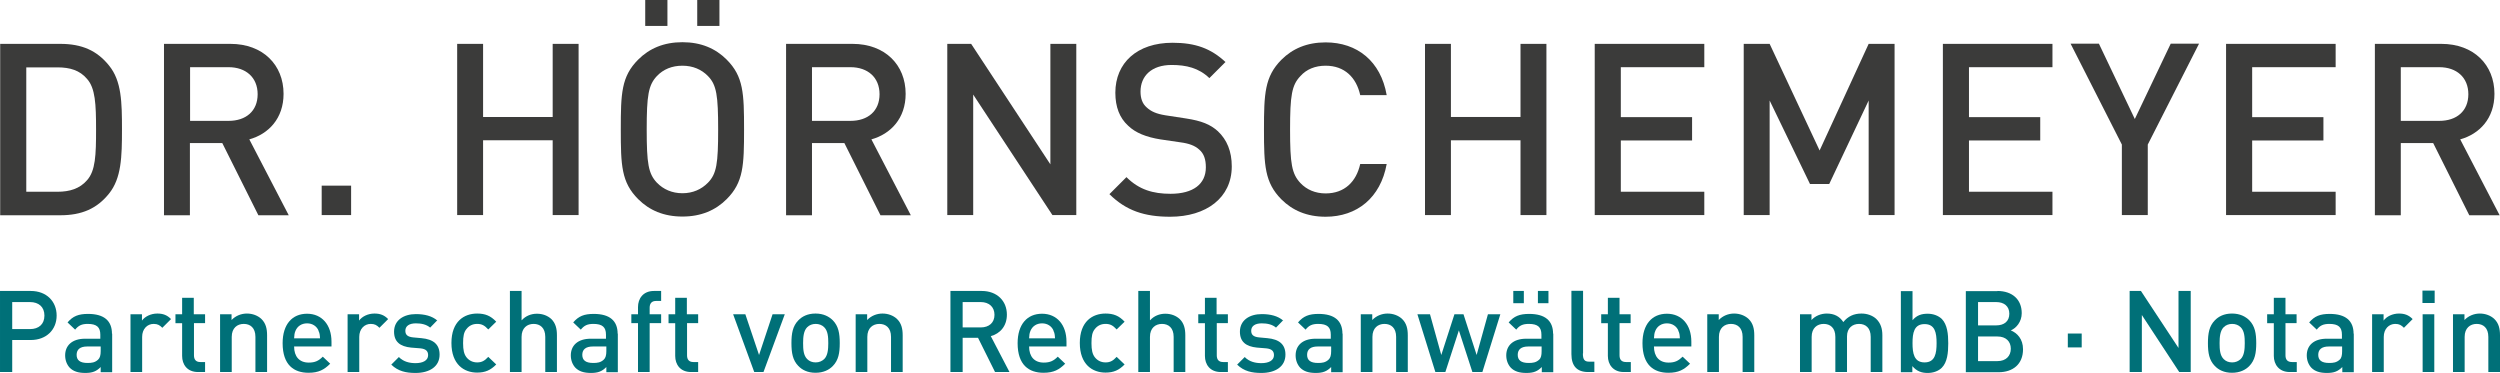
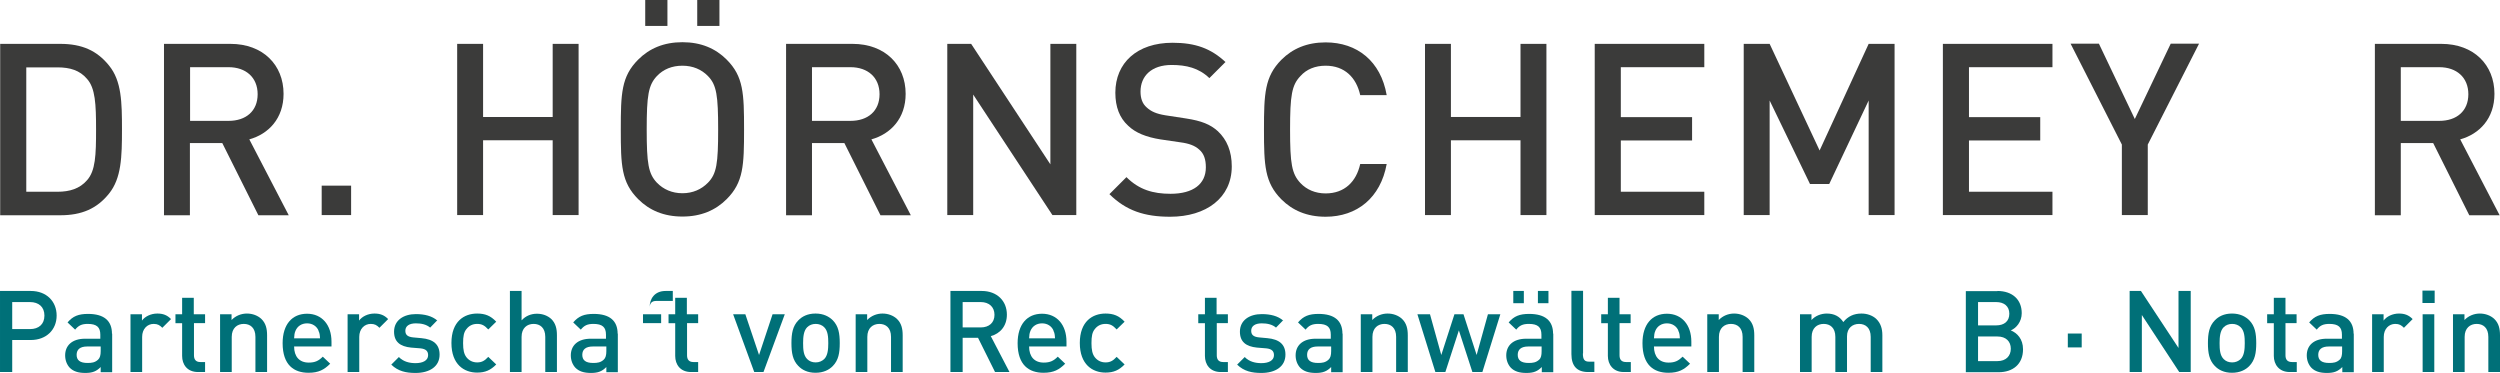
<svg xmlns="http://www.w3.org/2000/svg" id="a" viewBox="0 0 135.07 20.14">
  <defs>
    <style>.b{fill:#3b3b3a;}.b,.c{stroke-width:0px;}.c{fill:#007078;}</style>
  </defs>
  <path class="b" d="M3.26,2.37c1.16,0,1.98.36,2.63,1.17.68.83.7,1.98.7,3.46s-.03,2.63-.7,3.46c-.65.81-1.47,1.17-2.63,1.17H.01V2.37h3.25ZM1.42,3.63v6.73h1.69c.66,0,1.2-.17,1.59-.62.46-.51.49-1.36.49-2.74s-.04-2.24-.49-2.74c-.39-.46-.92-.62-1.59-.62h-1.69Z" />
  <path class="b" d="M12.45,2.37c1.75,0,2.87,1.13,2.87,2.7,0,1.33-.81,2.17-1.85,2.46l2.13,4.1h-1.64l-1.95-3.9h-1.75v3.9h-1.4V2.37h3.59ZM10.27,3.63v2.9h2.08c.94,0,1.57-.53,1.57-1.44s-.64-1.46-1.57-1.46h-2.08Z" />
  <path class="b" d="M18.97,11.62h-1.59v-1.59h1.59v1.59Z" />
  <path class="b" d="M31.26,11.62h-1.4v-4.04h-3.76v4.04h-1.4V2.37h1.4v3.95h3.76v-3.95h1.4v9.26Z" />
  <path class="b" d="M39.26,3.22c.91.91.94,1.83.94,3.77s-.03,2.86-.94,3.77c-.6.6-1.38.94-2.39.94s-1.79-.34-2.39-.94c-.91-.91-.94-1.83-.94-3.77s.03-2.86.94-3.77c.6-.6,1.38-.94,2.39-.94s1.79.34,2.39.94ZM36.06,1.4h-1.2V0h1.2v1.4ZM35.49,4.11c-.46.49-.55,1.05-.55,2.89s.09,2.38.55,2.87c.35.36.82.57,1.38.57s1.03-.21,1.38-.57c.47-.48.55-1.04.55-2.87s-.08-2.41-.55-2.89c-.35-.36-.82-.56-1.38-.56s-1.03.19-1.38.56ZM38.87,1.4h-1.2V0h1.2v1.4Z" />
  <path class="b" d="M46.06,2.37c1.75,0,2.87,1.13,2.87,2.7,0,1.33-.81,2.17-1.85,2.46l2.13,4.1h-1.64l-1.95-3.9h-1.75v3.9h-1.4V2.37h3.59ZM43.87,3.63v2.9h2.08c.94,0,1.57-.53,1.57-1.44s-.64-1.46-1.57-1.46h-2.08Z" />
  <path class="b" d="M58.15,11.62h-1.29l-4.28-6.51v6.51h-1.4V2.37h1.29l4.28,6.51V2.37h1.4v9.26Z" />
  <path class="b" d="M66.22,3.34l-.88.88c-.57-.55-1.25-.71-2.04-.71-1.09,0-1.68.6-1.68,1.44,0,.34.09.65.34.86.23.21.51.34,1.01.42l1.11.17c.84.13,1.31.32,1.72.69.49.46.75,1.09.75,1.9,0,1.7-1.38,2.72-3.33,2.72-1.39,0-2.38-.33-3.28-1.22l.92-.92c.68.68,1.44.9,2.38.9,1.22,0,1.91-.52,1.91-1.43,0-.42-.1-.74-.36-.96-.23-.21-.55-.33-1.01-.39l-1.09-.16c-.75-.12-1.34-.35-1.74-.74-.46-.42-.69-1.01-.69-1.78,0-1.61,1.17-2.7,3.09-2.7,1.24,0,2.08.31,2.87,1.05Z" />
  <path class="b" d="M74.92,5.14h-1.43c-.21-.95-.84-1.59-1.87-1.59-.56,0-1.03.19-1.36.56-.47.49-.56,1.05-.56,2.89s.09,2.39.56,2.89c.34.36.81.56,1.36.56,1.03,0,1.66-.64,1.87-1.59h1.43c-.33,1.83-1.61,2.85-3.3,2.85-1.01,0-1.79-.34-2.39-.94-.9-.91-.94-1.83-.94-3.77s.04-2.86.94-3.77c.6-.6,1.38-.94,2.39-.94,1.7,0,2.98,1.01,3.3,2.85Z" />
  <path class="b" d="M83.55,11.62h-1.4v-4.04h-3.76v4.04h-1.4V2.37h1.4v3.95h3.76v-3.95h1.4v9.26Z" />
  <path class="b" d="M92.08,3.63h-4.51v2.7h3.85v1.26h-3.85v2.77h4.51v1.26h-5.92V2.37h5.92v1.26Z" />
  <path class="b" d="M102.36,11.62h-1.4v-6.19l-2.13,4.51h-1.04l-2.18-4.51v6.19h-1.4V2.37h1.4l2.7,5.76,2.65-5.76h1.4v9.26Z" />
  <path class="b" d="M110.89,3.63h-4.51v2.7h3.85v1.26h-3.85v2.77h4.51v1.26h-5.92V2.37h5.92v1.26Z" />
  <path class="b" d="M116.04,7.81v3.81h-1.4v-3.81l-2.77-5.45h1.53l1.94,4.07,1.94-4.07h1.53l-2.77,5.45Z" />
-   <path class="b" d="M126.19,3.63h-4.51v2.7h3.85v1.26h-3.85v2.77h4.51v1.26h-5.92V2.37h5.92v1.26Z" />
  <path class="b" d="M131.9,2.37c1.75,0,2.87,1.13,2.87,2.7,0,1.33-.81,2.17-1.85,2.46l2.13,4.1h-1.64l-1.95-3.9h-1.75v3.9h-1.4V2.37h3.59ZM129.71,3.63v2.9h2.08c.94,0,1.57-.53,1.57-1.44s-.64-1.46-1.57-1.46h-2.08Z" />
  <path class="c" d="M1.66,15.72c.86,0,1.4.57,1.4,1.33s-.55,1.32-1.4,1.32h-1v1.73h-.66v-4.38h1.66ZM.66,16.32v1.46h.96c.47,0,.78-.26.78-.73s-.31-.73-.78-.73h-.96Z" />
  <path class="c" d="M6.06,18.02v2.09h-.62v-.28c-.23.23-.44.32-.83.32s-.65-.09-.84-.28c-.16-.17-.25-.41-.25-.67,0-.52.36-.9,1.08-.9h.82v-.22c0-.4-.19-.58-.68-.58-.33,0-.5.09-.68.31l-.41-.39c.29-.34.59-.46,1.11-.46.86,0,1.29.37,1.29,1.07ZM4.71,18.72c-.38,0-.57.16-.57.45s.18.44.59.44c.22,0,.4-.02.57-.18.1-.09.14-.24.14-.46v-.25h-.72Z" />
  <path class="c" d="M9.24,17.24l-.47.47c-.14-.14-.25-.21-.47-.21-.34,0-.62.27-.62.7v1.9h-.63v-3.12h.62v.34c.16-.22.48-.38.83-.38.3,0,.53.08.74.3Z" />
  <path class="c" d="M10.48,16.98h.6v.48h-.6v1.74c0,.23.11.36.34.36h.26v.54h-.38c-.59,0-.86-.41-.86-.87v-1.77h-.36v-.48h.36v-.89h.63v.89Z" />
  <path class="c" d="M14.12,17.23c.24.23.31.53.31.88v1.99h-.63v-1.9c0-.49-.28-.7-.63-.7s-.65.22-.65.7v1.9h-.63v-3.12h.62v.31c.22-.23.52-.35.83-.35s.58.11.77.28Z" />
  <path class="c" d="M15.89,18.72c0,.54.28.87.79.87.35,0,.54-.1.76-.32l.4.38c-.32.32-.62.49-1.17.49-.78,0-1.4-.41-1.4-1.6,0-1.02.52-1.59,1.32-1.59s1.32.6,1.32,1.51v.26h-2.03ZM17.21,17.86c-.1-.23-.32-.39-.62-.39s-.52.16-.62.39c-.06.14-.07.23-.08.42h1.4c-.01-.19-.02-.29-.09-.42Z" />
  <path class="c" d="M20.97,17.24l-.47.47c-.14-.14-.25-.21-.47-.21-.34,0-.62.27-.62.7v1.9h-.63v-3.12h.62v.34c.16-.22.48-.38.83-.38.3,0,.53.08.74.3Z" />
  <path class="c" d="M23.63,17.3l-.39.4c-.2-.17-.47-.23-.77-.23-.38,0-.57.16-.57.4,0,.22.12.33.43.36l.44.04c.65.06.98.34.98.89,0,.65-.55.99-1.3.99-.51,0-.94-.09-1.31-.45l.41-.41c.25.26.59.33.9.33.39,0,.68-.14.68-.43,0-.22-.12-.34-.42-.37l-.5-.04c-.59-.06-.92-.31-.92-.86,0-.62.52-.95,1.18-.95.47,0,.87.1,1.16.35Z" />
  <path class="c" d="M26.81,17.38l-.43.42c-.2-.22-.35-.3-.6-.3s-.44.1-.58.28c-.14.17-.18.39-.18.76s.05.59.18.76c.14.18.34.28.58.28s.4-.08.6-.3l.43.41c-.3.31-.6.44-1.03.44-.7,0-1.39-.43-1.39-1.6s.69-1.59,1.39-1.59c.43,0,.73.12,1.03.44Z" />
  <path class="c" d="M28.19,17.3c.21-.23.5-.35.82-.35s.58.11.77.28c.24.23.31.53.31.88v1.99h-.63v-1.9c0-.49-.28-.7-.63-.7s-.65.22-.65.7v1.9h-.63v-4.38h.63v1.58Z" />
  <path class="c" d="M33.38,18.02v2.09h-.62v-.28c-.23.23-.44.32-.83.32s-.65-.09-.84-.28c-.16-.17-.25-.41-.25-.67,0-.52.36-.9,1.08-.9h.82v-.22c0-.4-.19-.58-.68-.58-.33,0-.5.09-.68.31l-.41-.39c.29-.34.59-.46,1.11-.46.86,0,1.29.37,1.29,1.07ZM32.03,18.72c-.38,0-.57.16-.57.45s.18.44.59.44c.22,0,.4-.02.57-.18.1-.09.14-.24.14-.46v-.25h-.72Z" />
-   <path class="c" d="M35.72,16.26h-.28c-.23,0-.34.14-.34.36v.36h.62v.48h-.62v2.64h-.63v-2.64h-.36v-.48h.36v-.39c0-.45.27-.87.86-.87h.39v.54Z" />
+   <path class="c" d="M35.72,16.26h-.28c-.23,0-.34.14-.34.36v.36h.62v.48h-.62v2.64v-2.64h-.36v-.48h.36v-.39c0-.45.27-.87.86-.87h.39v.54Z" />
  <path class="c" d="M37.12,16.98h.6v.48h-.6v1.74c0,.23.11.36.34.36h.26v.54h-.38c-.59,0-.86-.41-.86-.87v-1.77h-.36v-.48h.36v-.89h.63v.89Z" />
  <path class="c" d="M41.26,20.1h-.51l-1.14-3.12h.66l.74,2.2.73-2.2h.66l-1.15,3.12Z" />
  <path class="c" d="M45,17.31c.3.31.37.7.37,1.23s-.07.92-.37,1.23c-.2.21-.51.37-.94.37s-.73-.16-.93-.37c-.3-.31-.37-.7-.37-1.23s.07-.92.37-1.23c.2-.21.5-.37.93-.37s.73.16.94.37ZM43.61,17.68c-.19.19-.22.52-.22.86s.02.66.22.86c.12.12.27.18.46.18s.34-.07.46-.18c.19-.19.22-.52.22-.86s-.02-.66-.22-.86c-.12-.12-.28-.18-.46-.18s-.34.06-.46.18Z" />
  <path class="c" d="M48.46,17.23c.24.23.31.53.31.88v1.99h-.63v-1.9c0-.49-.28-.7-.63-.7s-.65.22-.65.7v1.9h-.63v-3.12h.62v.31c.22-.23.52-.35.83-.35s.58.11.77.28Z" />
  <path class="c" d="M53.04,15.72c.83,0,1.36.54,1.36,1.28,0,.63-.38,1.03-.87,1.16l1.01,1.94h-.78l-.92-1.85h-.83v1.85h-.66v-4.38h1.7ZM52.01,16.32v1.37h.98c.44,0,.74-.25.74-.68s-.3-.69-.74-.69h-.98Z" />
  <path class="c" d="M55.6,18.72c0,.54.28.87.79.87.35,0,.54-.1.76-.32l.4.38c-.32.32-.62.49-1.17.49-.78,0-1.4-.41-1.4-1.6,0-1.02.52-1.59,1.32-1.59s1.32.6,1.32,1.51v.26h-2.03ZM56.92,17.86c-.1-.23-.32-.39-.62-.39s-.52.16-.62.39c-.06.14-.07.23-.08.42h1.4c-.01-.19-.02-.29-.09-.42Z" />
  <path class="c" d="M60.76,17.38l-.43.42c-.2-.22-.35-.3-.6-.3s-.44.1-.58.28c-.14.17-.18.39-.18.76s.05.59.18.76c.14.18.34.28.58.28s.4-.08.6-.3l.43.41c-.3.31-.6.44-1.03.44-.7,0-1.39-.43-1.39-1.6s.69-1.59,1.39-1.59c.43,0,.73.12,1.03.44Z" />
-   <path class="c" d="M62.14,17.3c.21-.23.5-.35.82-.35s.58.11.77.28c.24.23.31.53.31.88v1.99h-.63v-1.9c0-.49-.28-.7-.63-.7s-.65.22-.65.7v1.9h-.63v-4.38h.63v1.58Z" />
  <path class="c" d="M65.74,16.98h.6v.48h-.6v1.74c0,.23.11.36.34.36h.26v.54h-.38c-.59,0-.86-.41-.86-.87v-1.77h-.36v-.48h.36v-.89h.63v.89Z" />
  <path class="c" d="M69.33,17.3l-.39.4c-.2-.17-.47-.23-.77-.23-.38,0-.57.16-.57.4,0,.22.12.33.43.36l.44.04c.65.06.98.34.98.89,0,.65-.55.99-1.3.99-.51,0-.94-.09-1.31-.45l.41-.41c.25.26.59.33.9.33.39,0,.68-.14.68-.43,0-.22-.12-.34-.42-.37l-.5-.04c-.59-.06-.92-.31-.92-.86,0-.62.52-.95,1.18-.95.47,0,.87.1,1.16.35Z" />
  <path class="c" d="M72.54,18.02v2.09h-.62v-.28c-.23.23-.44.32-.83.32s-.65-.09-.84-.28c-.16-.17-.25-.41-.25-.67,0-.52.36-.9,1.08-.9h.82v-.22c0-.4-.19-.58-.68-.58-.33,0-.51.09-.68.31l-.41-.39c.29-.34.59-.46,1.11-.46.86,0,1.29.37,1.29,1.07ZM71.19,18.72c-.38,0-.57.16-.57.45s.18.44.59.44c.22,0,.4-.02.57-.18.1-.09.14-.24.14-.46v-.25h-.72Z" />
  <path class="c" d="M75.75,17.23c.24.23.31.53.31.88v1.99h-.63v-1.9c0-.49-.28-.7-.63-.7s-.65.22-.65.7v1.9h-.63v-3.12h.62v.31c.22-.23.52-.35.83-.35s.58.11.77.28Z" />
  <path class="c" d="M76.6,16.98h.66l.61,2.2.71-2.2h.49l.71,2.2.61-2.2h.67l-.97,3.12h-.54l-.73-2.25-.73,2.25h-.54l-.97-3.12Z" />
  <path class="c" d="M83.92,18.02v2.09h-.62v-.28c-.23.23-.44.32-.83.32s-.65-.09-.84-.28c-.16-.17-.25-.41-.25-.67,0-.52.36-.9,1.08-.9h.82v-.22c0-.4-.19-.58-.68-.58-.33,0-.51.09-.68.31l-.41-.39c.29-.34.59-.46,1.11-.46.86,0,1.29.37,1.29,1.07ZM82.33,16.38h-.57v-.66h.57v.66ZM82.57,18.72c-.38,0-.57.16-.57.45s.18.44.59.44c.22,0,.4-.02.57-.18.1-.09.13-.24.13-.46v-.25h-.72ZM83.66,16.38h-.57v-.66h.57v.66Z" />
  <path class="c" d="M85.52,19.1c0,.33.09.44.34.44h.28v.56h-.34c-.6,0-.9-.33-.9-.97v-3.42h.63v3.38Z" />
  <path class="c" d="M87.5,16.98h.6v.48h-.6v1.74c0,.23.11.36.35.36h.26v.54h-.38c-.58,0-.86-.41-.86-.87v-1.77h-.36v-.48h.36v-.89h.63v.89Z" />
  <path class="c" d="M89.36,18.72c0,.54.28.87.79.87.35,0,.53-.1.76-.32l.4.38c-.32.32-.62.49-1.17.49-.78,0-1.4-.41-1.4-1.6,0-1.02.52-1.59,1.32-1.59s1.32.6,1.32,1.51v.26h-2.03ZM90.68,17.86c-.1-.23-.32-.39-.62-.39s-.52.16-.62.39c-.06.14-.07.23-.08.42h1.4c-.01-.19-.02-.29-.09-.42Z" />
  <path class="c" d="M94.47,17.23c.24.23.31.53.31.88v1.99h-.63v-1.9c0-.49-.28-.7-.63-.7s-.65.22-.65.7v1.9h-.63v-3.12h.62v.31c.22-.23.52-.35.83-.35s.58.11.77.28Z" />
  <path class="c" d="M101.37,17.23c.24.23.33.53.33.88v1.99h-.63v-1.9c0-.49-.28-.7-.63-.7s-.65.22-.65.67v1.93h-.63v-1.9c0-.49-.28-.7-.63-.7s-.65.22-.65.7v1.9h-.63v-3.12h.62v.31c.21-.23.52-.35.83-.35.39,0,.69.15.89.46.25-.31.57-.46.98-.46.32,0,.6.11.79.28Z" />
-   <path class="c" d="M103.33,17.3c.23-.27.49-.35.82-.35.31,0,.58.11.76.28.3.31.35.81.35,1.32s-.05,1.02-.35,1.32c-.17.17-.45.28-.76.28-.33,0-.59-.09-.83-.37v.33h-.62v-4.38h.63v1.58ZM103.33,18.54c0,.55.08,1.04.65,1.04s.65-.49.65-1.04-.08-1.03-.65-1.03-.65.48-.65,1.03Z" />
  <path class="c" d="M107.91,15.72c.81,0,1.32.46,1.32,1.2,0,.47-.3.81-.59.93.34.14.66.46.66,1.02,0,.81-.55,1.24-1.32,1.24h-1.77v-4.38h1.71ZM106.87,16.32v1.26h.98c.43,0,.71-.22.71-.63s-.29-.63-.71-.63h-.98ZM106.87,18.17v1.34h1.05c.46,0,.72-.28.72-.67s-.26-.66-.72-.66h-1.05Z" />
  <path class="c" d="M112.47,18.77h-.75v-.75h.75v.75Z" />
  <path class="c" d="M118.35,20.1h-.61l-2.02-3.08v3.08h-.66v-4.38h.61l2.03,3.08v-3.08h.66v4.38Z" />
  <path class="c" d="M121.53,17.31c.3.31.37.7.37,1.23s-.07.92-.37,1.23c-.2.21-.51.37-.94.37s-.73-.16-.93-.37c-.3-.31-.37-.7-.37-1.23s.07-.92.37-1.23c.2-.21.5-.37.93-.37s.73.16.94.37ZM120.14,17.68c-.19.19-.22.52-.22.86s.02.66.22.86c.12.12.27.18.46.18s.34-.07.46-.18c.19-.19.22-.52.22-.86s-.02-.66-.22-.86c-.12-.12-.28-.18-.46-.18s-.34.06-.46.18Z" />
  <path class="c" d="M123.48,16.98h.6v.48h-.6v1.74c0,.23.11.36.35.36h.26v.54h-.38c-.58,0-.86-.41-.86-.87v-1.77h-.36v-.48h.36v-.89h.63v.89Z" />
  <path class="c" d="M127.17,18.02v2.09h-.62v-.28c-.23.23-.44.32-.83.32s-.65-.09-.84-.28c-.16-.17-.25-.41-.25-.67,0-.52.36-.9,1.08-.9h.82v-.22c0-.4-.19-.58-.68-.58-.33,0-.51.09-.68.31l-.41-.39c.29-.34.59-.46,1.11-.46.86,0,1.29.37,1.29,1.07ZM125.82,18.72c-.38,0-.57.16-.57.45s.18.44.59.44c.22,0,.4-.02.57-.18.1-.09.13-.24.13-.46v-.25h-.72Z" />
  <path class="c" d="M130.35,17.24l-.47.47c-.14-.14-.25-.21-.47-.21-.34,0-.62.27-.62.7v1.9h-.63v-3.12h.62v.34c.16-.22.48-.38.83-.38.3,0,.53.08.74.3Z" />
  <path class="c" d="M131.54,16.37h-.66v-.67h.66v.67ZM131.52,20.1h-.63v-3.12h.63v3.12Z" />
  <path class="c" d="M134.76,17.23c.24.23.31.53.31.88v1.99h-.63v-1.9c0-.49-.28-.7-.63-.7s-.65.22-.65.7v1.9h-.63v-3.12h.62v.31c.22-.23.52-.35.83-.35s.58.11.77.28Z" />
</svg>